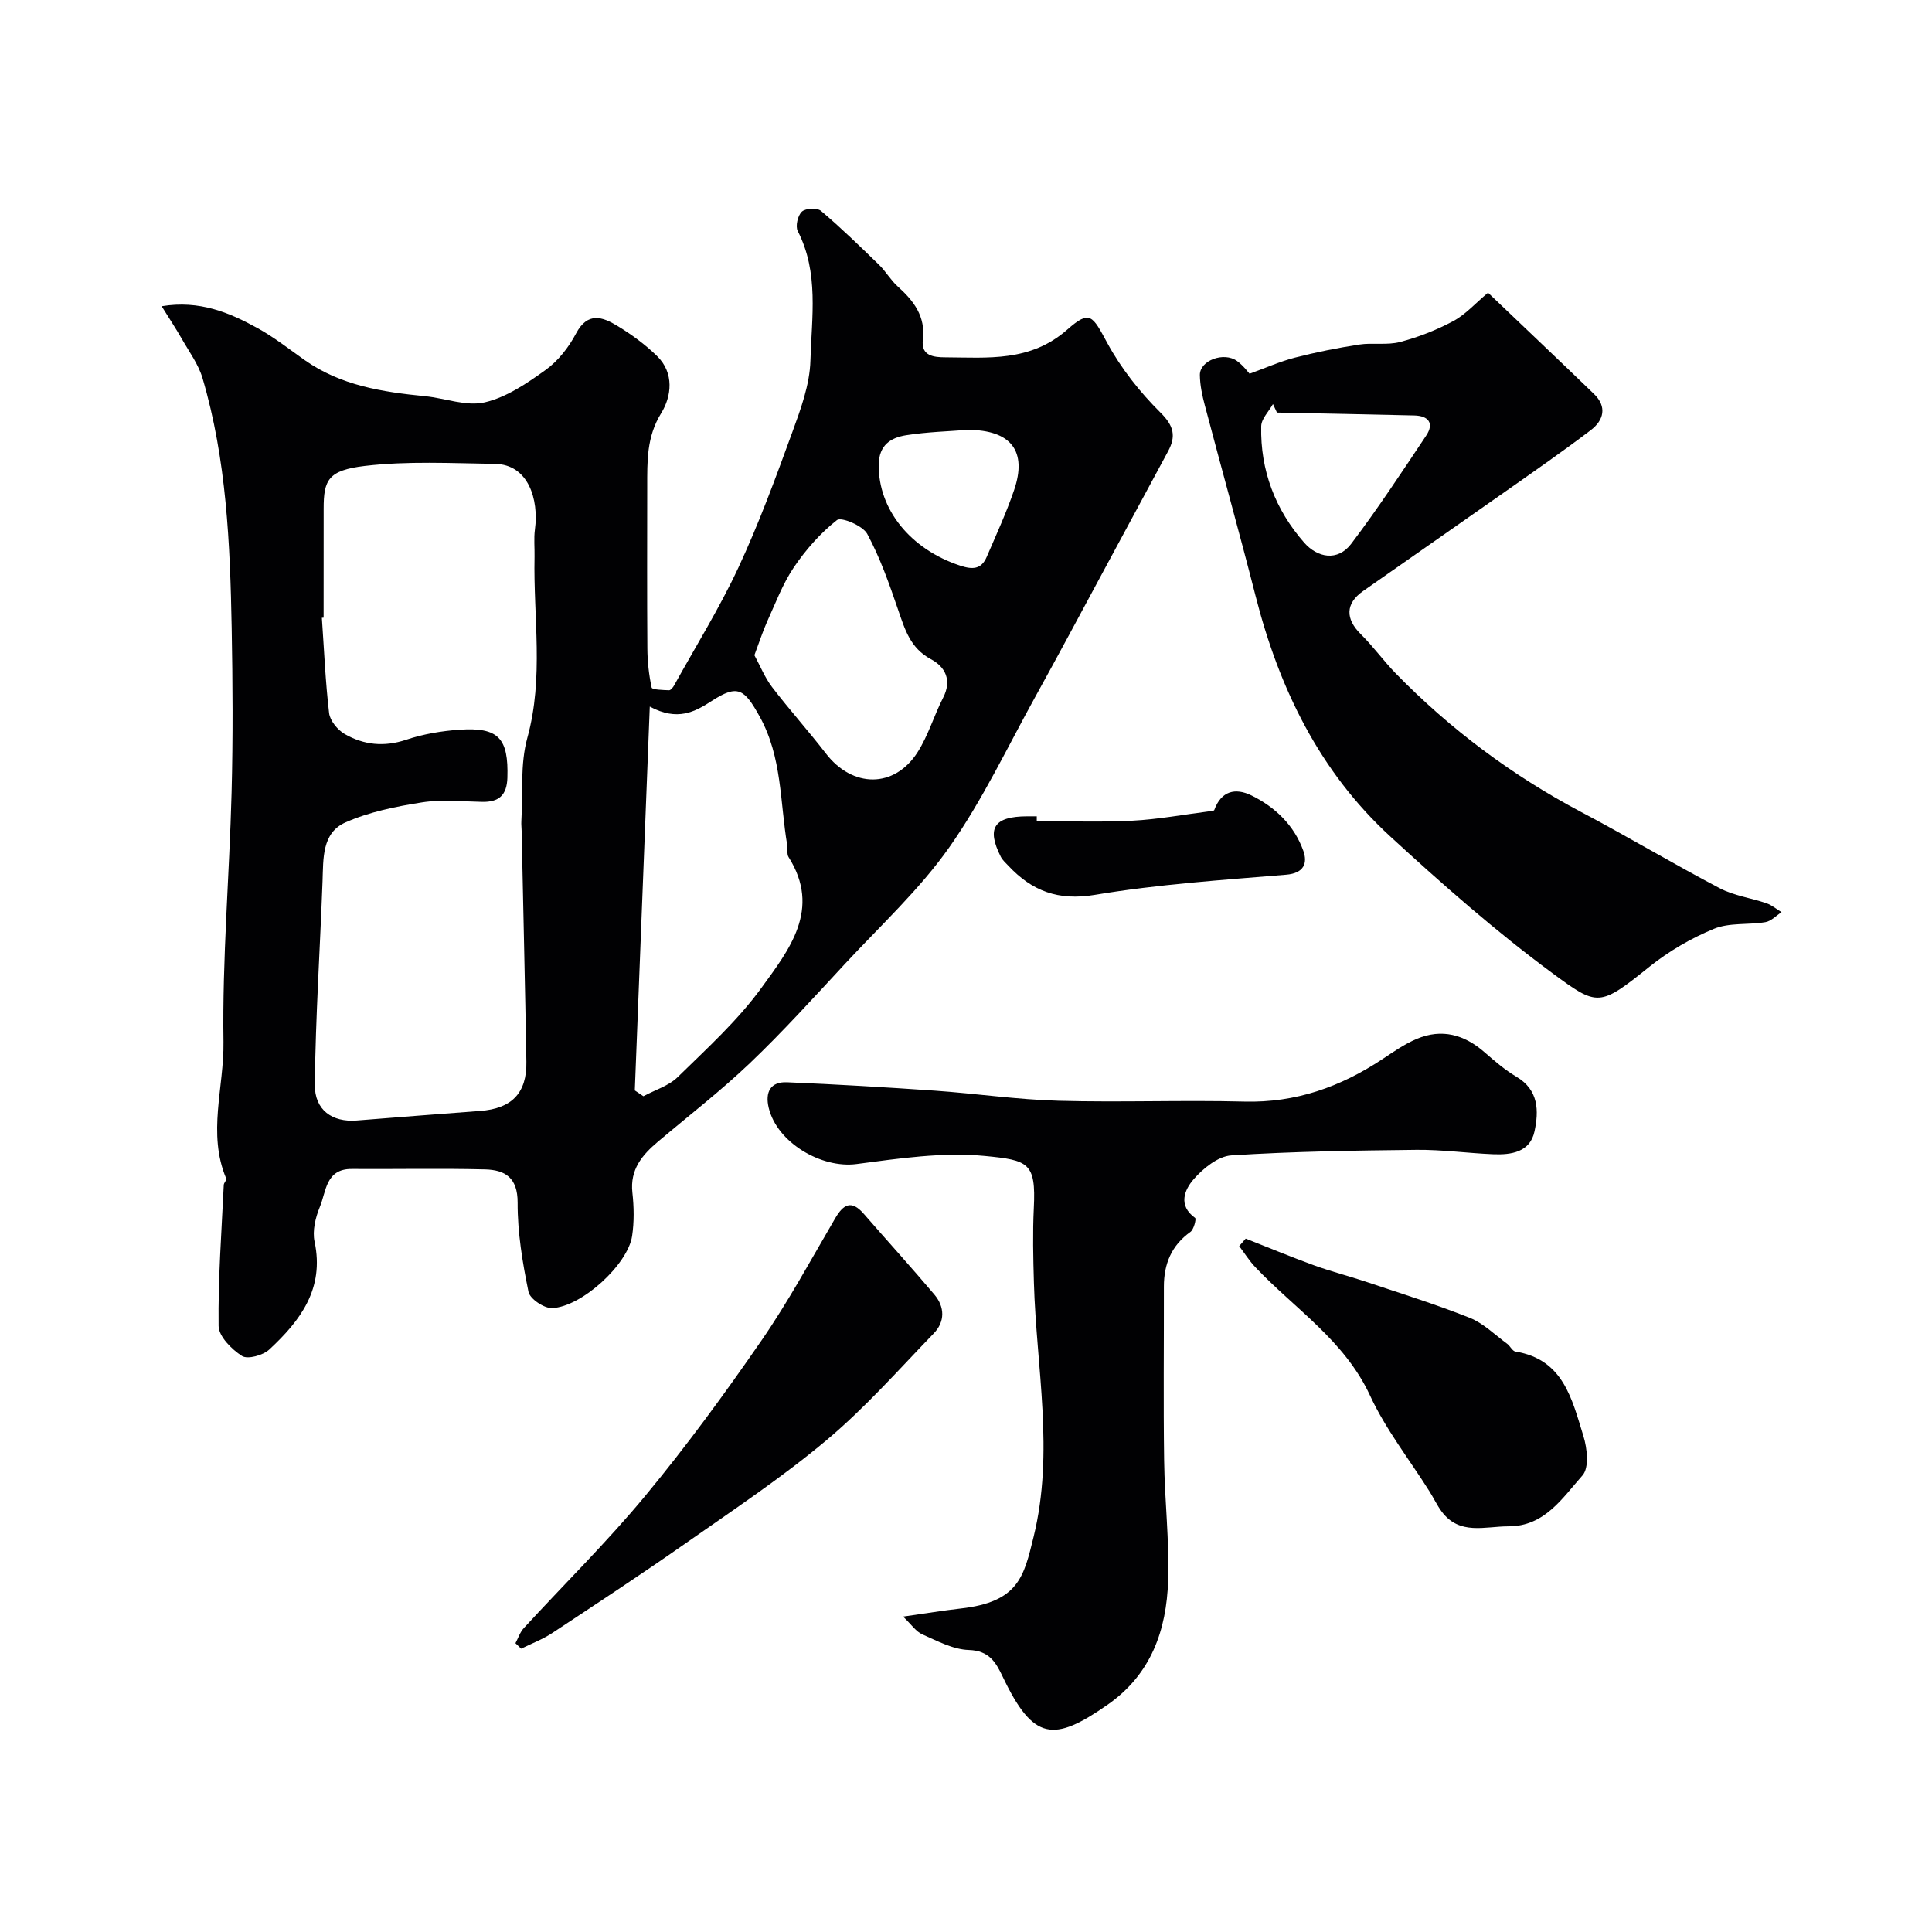
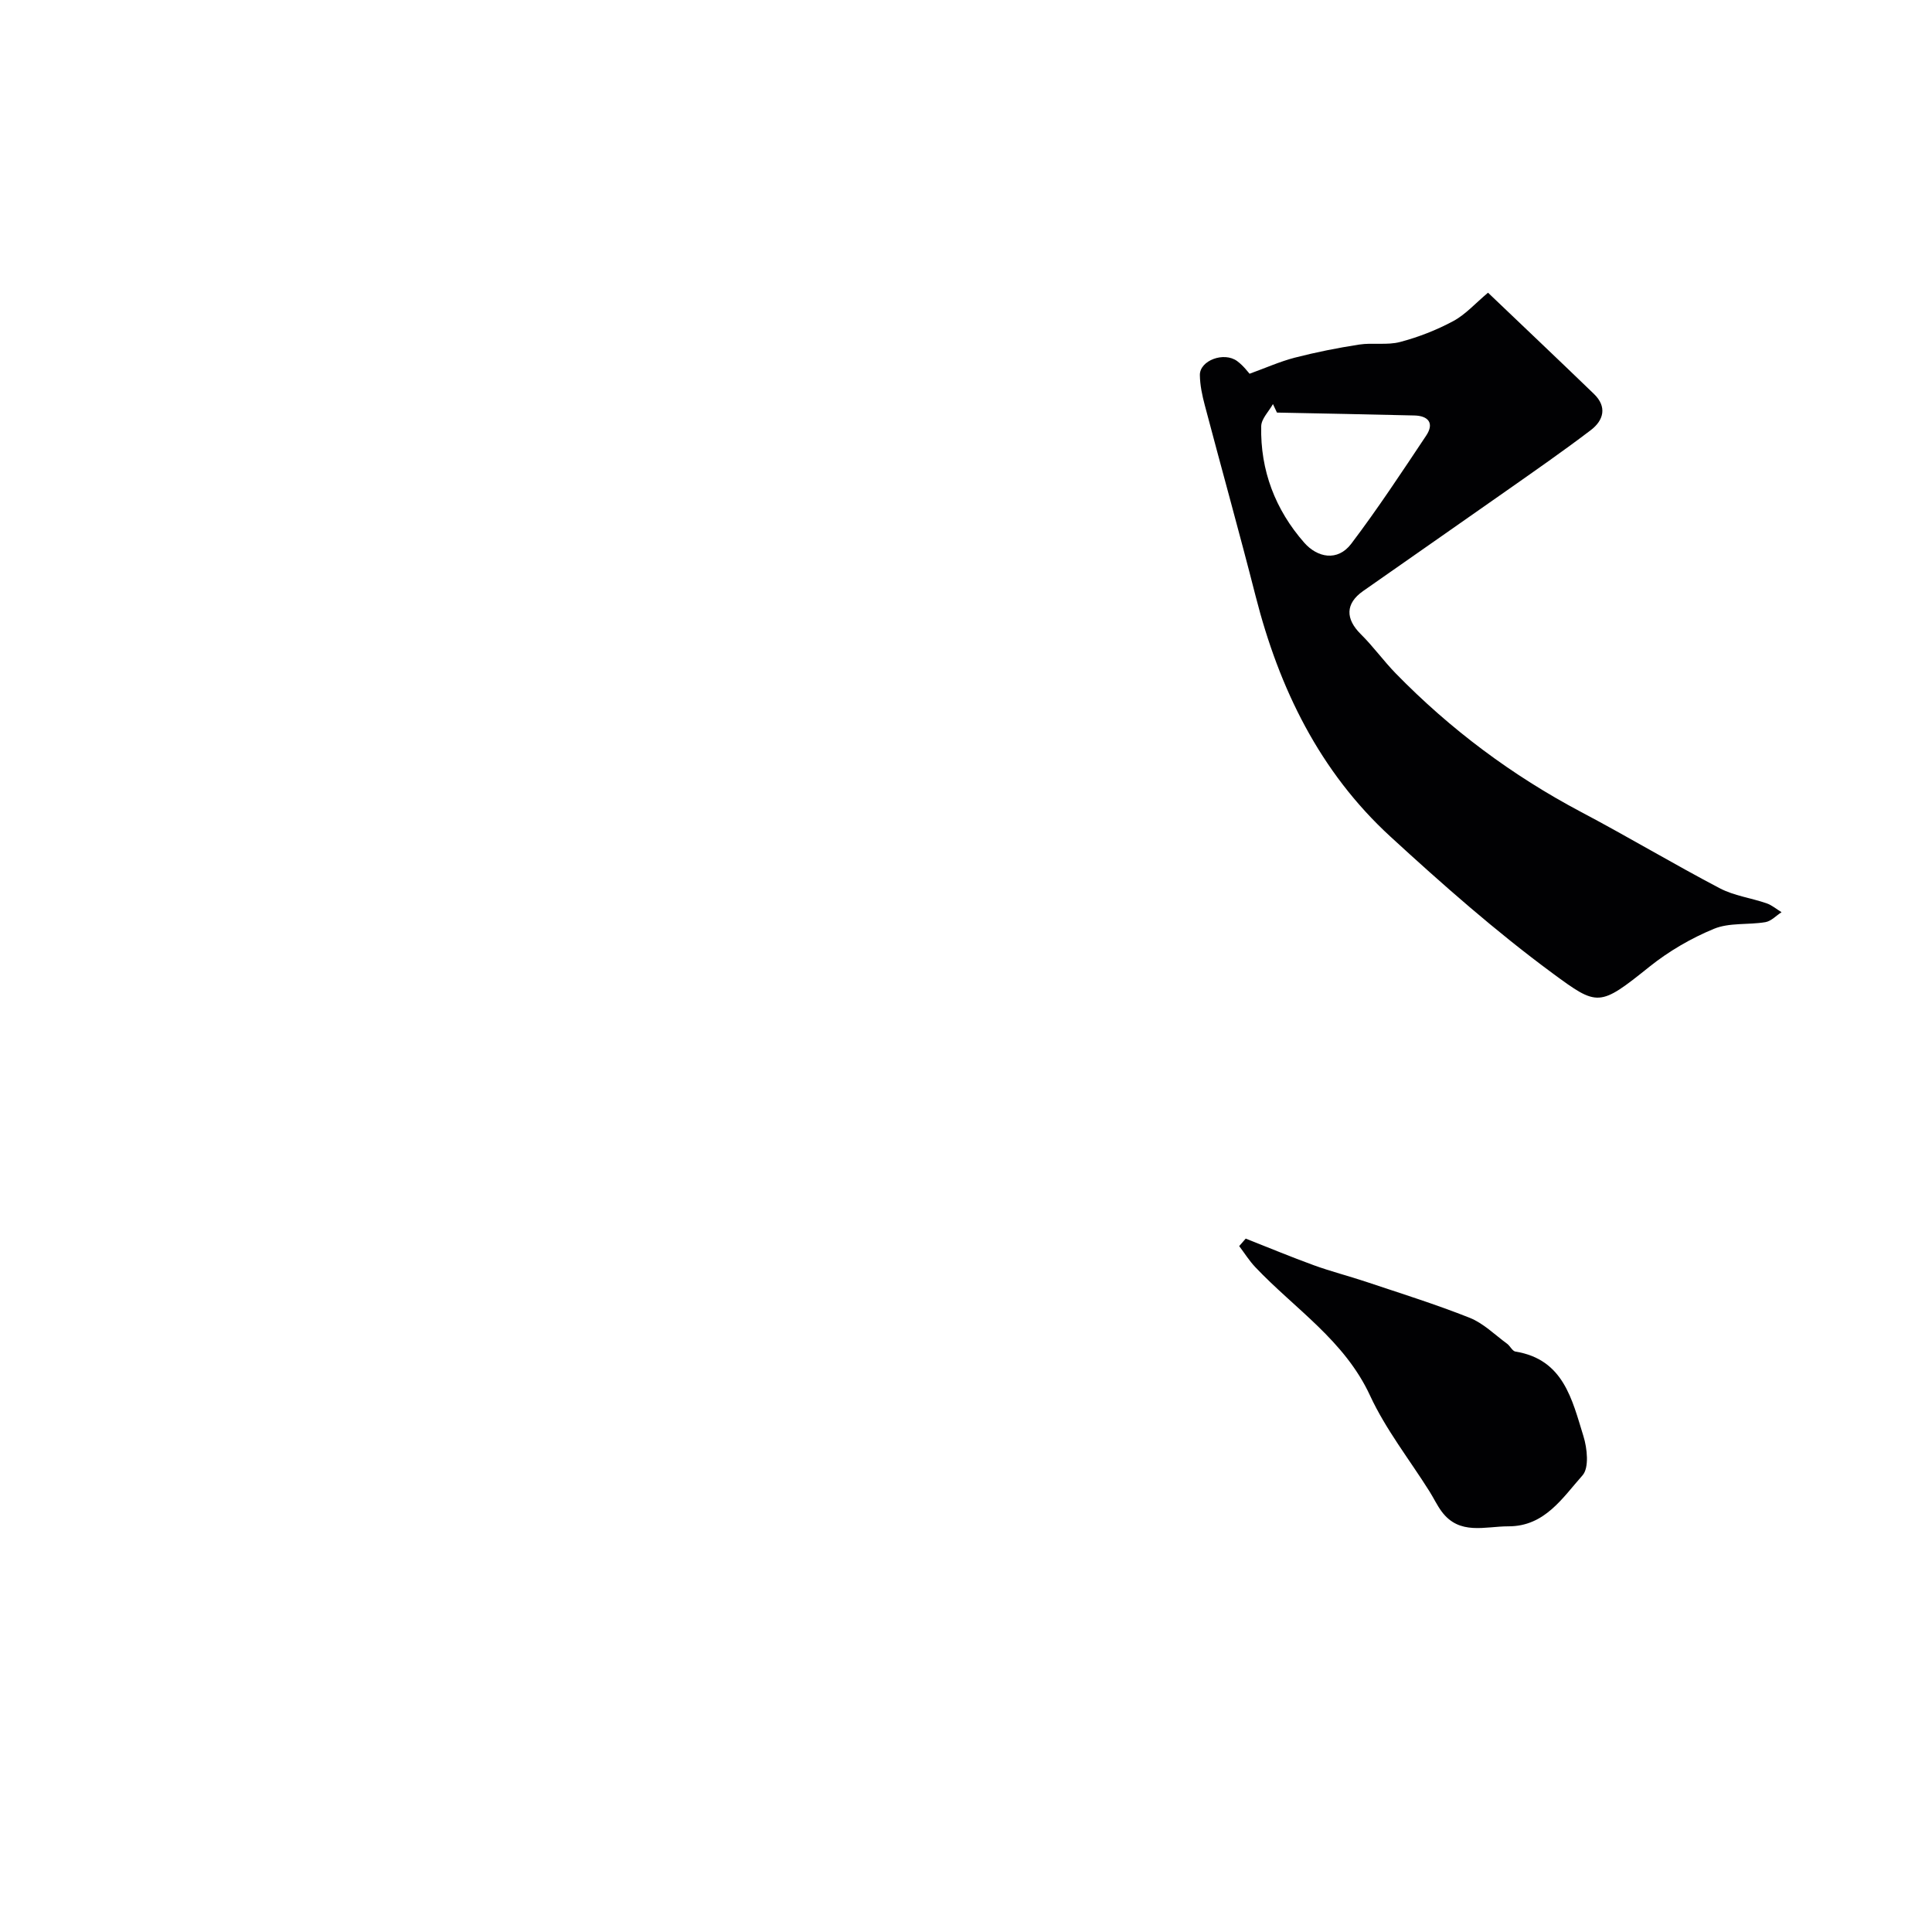
<svg xmlns="http://www.w3.org/2000/svg" enable-background="new 0 0 400 400" viewBox="0 0 400 400">
  <g fill="#010103">
-     <path d="m33.47 63.4c7.85-1.29 13.99 1.3 19.86 4.54 3.42 1.88 6.52 4.33 9.73 6.6 7.49 5.29 16.13 6.62 24.95 7.49 4.15.41 8.55 2.16 12.36 1.27 4.5-1.05 8.75-3.94 12.61-6.72 2.58-1.86 4.78-4.68 6.28-7.53 2.42-4.56 5.5-3.45 8.59-1.56 2.92 1.77 5.74 3.84 8.18 6.22 3.62 3.53 3 8.38.86 11.84-3.05 4.94-2.88 9.96-2.89 15.19-.01 11.16-.05 22.33.03 33.49.02 2.72.31 5.48.89 8.13.1.44 2.34.5 3.6.55.34.01.82-.59 1.05-1.01 4.48-8.09 9.39-15.99 13.29-24.35 4.23-9.08 7.71-18.54 11.14-27.96 1.76-4.82 3.65-9.92 3.79-14.94.25-8.96 1.8-18.2-2.63-26.82-.51-1 .01-3.24.87-4.02.78-.71 3.17-.82 3.96-.14 4.17 3.53 8.09 7.35 12.02 11.17 1.4 1.36 2.39 3.15 3.84 4.45 3.33 3 5.82 6.19 5.22 11.12-.4 3.31 2.31 3.56 4.65 3.57 8.84.05 17.61.99 25.26-5.75 4.7-4.14 5.19-2.89 8.26 2.76 2.86 5.28 6.76 10.2 11.03 14.44 2.8 2.77 3.23 4.91 1.57 8-4.61 8.57-9.23 17.13-13.86 25.69-4.48 8.3-8.92 16.63-13.49 24.88-5.85 10.56-11.04 21.61-17.95 31.43-6.18 8.77-14.25 16.21-21.61 24.14-6.43 6.93-12.78 13.96-19.61 20.48-6.05 5.78-12.71 10.92-19.11 16.33-3.27 2.76-5.81 5.76-5.28 10.55.33 2.96.38 6.04-.06 8.98-.89 5.89-10.42 14.65-16.56 14.92-1.65.07-4.59-1.91-4.89-3.36-1.24-6.07-2.28-12.3-2.25-18.47.02-5.24-2.65-6.78-6.74-6.89-9.19-.23-18.4-.03-27.59-.09-5.42-.04-5.29 4.66-6.62 7.86-.91 2.2-1.57 4.96-1.09 7.2 2.08 9.74-2.96 16.37-9.37 22.32-1.3 1.21-4.48 2.09-5.66 1.34-2.14-1.37-4.82-4.06-4.84-6.22-.12-9.73.61-19.46 1.07-29.2.02-.45.64-1 .51-1.31-3.95-9.34-.43-18.9-.57-28.32-.26-17.19 1.23-34.39 1.68-51.6.3-11.36.23-22.73.02-34.1-.33-17.42-1.06-34.83-6.04-51.7-.85-2.87-2.75-5.44-4.26-8.09-1.25-2.18-2.63-4.27-4.2-6.8zm33.53 64.48c-.12.01-.24.02-.36.03.46 6.58.73 13.19 1.5 19.74.19 1.57 1.76 3.47 3.21 4.31 3.95 2.28 8.17 2.73 12.74 1.2 3.52-1.18 7.31-1.82 11.03-2.08 8.12-.56 10.18 1.77 9.93 9.95-.11 3.62-1.77 5.06-5.24 4.99-4.16-.08-8.41-.53-12.47.11-5.38.85-10.9 1.96-15.83 4.15-4.88 2.17-4.56 7.48-4.73 12.16-.52 14.03-1.44 28.06-1.6 42.1-.06 5.31 3.64 7.83 8.62 7.45 8.52-.66 17.04-1.36 25.57-1.98 6.55-.47 9.73-3.67 9.61-10.2-.27-15.92-.65-31.84-.98-47.76-.01-.67-.1-1.33-.06-2 .34-5.78-.27-11.83 1.24-17.29 3.45-12.49 1.22-24.99 1.49-37.47.04-1.89-.17-3.81.08-5.67.84-6.23-1.36-13.48-8.29-13.58-8.99-.13-18.07-.62-26.95.43-7.56.9-8.51 2.9-8.5 8.86 0 7.52-.01 15.03-.01 22.55zm67.53 18.41c-1.06 27.15-2.08 53.31-3.1 79.47.59.4 1.18.8 1.78 1.2 2.4-1.3 5.25-2.14 7.12-3.98 6.03-5.91 12.4-11.68 17.32-18.46 5.71-7.87 12.45-16.26 5.61-27.08-.39-.62-.13-1.63-.27-2.44-1.52-8.94-1.04-18.2-5.7-26.63-3.19-5.77-4.55-6.73-9.91-3.26-3.52 2.28-7.11 4.26-12.85 1.18zm21.66-10.64c1.2 2.21 2.15 4.62 3.65 6.59 3.58 4.69 7.55 9.09 11.15 13.76 5.51 7.16 14.16 7.26 18.97-.24 2.23-3.48 3.41-7.61 5.31-11.32 1.86-3.63.43-6.38-2.53-7.96-4.29-2.3-5.4-6.19-6.8-10.25-1.83-5.35-3.72-10.75-6.39-15.7-.92-1.7-5.37-3.55-6.26-2.86-3.44 2.7-6.47 6.15-8.94 9.8-2.32 3.43-3.8 7.45-5.54 11.26-.91 2.04-1.59 4.18-2.62 6.92zm44.13-46.65c-3.91.31-8.36.42-12.71 1.11-3.2.51-5.64 2.03-5.68 6.14-.08 9.2 6.53 17.44 16.84 20.85 2.56.85 4.39.81 5.51-1.79 1.97-4.57 4.06-9.12 5.67-13.82 2.76-8.07-.59-12.49-9.63-12.49z" />
-     <path d="m186.98 334.7c4.8-.68 8.33-1.27 11.88-1.67 12.1-1.35 13.12-6.68 15.13-14.83 4.32-17.54.57-35.08.07-52.62-.15-5.16-.27-10.34-.02-15.49.46-9.36-1.09-9.89-10.14-10.76-8.73-.84-17.76.52-26.56 1.67-7.27.96-16.47-4.43-18.19-11.65-.77-3.23.36-5.42 3.78-5.28 10.22.43 20.44 1.03 30.64 1.74 8.53.6 17.03 1.85 25.57 2.09 12.82.36 25.67-.16 38.49.17 10.62.28 19.91-3.04 28.57-8.78 2.3-1.52 4.6-3.14 7.12-4.2 5.18-2.19 9.84-.9 14.02 2.75 2.1 1.83 4.24 3.68 6.62 5.09 4.65 2.75 4.64 7.12 3.74 11.32-.92 4.31-4.84 4.88-8.59 4.72-5.27-.22-10.54-.96-15.8-.91-12.8.14-25.62.33-38.38 1.15-2.74.18-5.82 2.67-7.79 4.93-1.88 2.16-3.32 5.42.3 8.02.27.19-.27 2.39-.97 2.89-3.95 2.82-5.5 6.65-5.5 11.33.02 12-.12 24 .05 36 .11 8.3 1.1 16.6.83 24.88-.34 10.26-3.52 19.42-12.59 25.72-11.11 7.73-15.31 7.49-21.66-5.83-1.44-3.03-2.82-5.41-7.03-5.54-3.25-.1-6.52-1.87-9.63-3.24-1.31-.58-2.26-2.05-3.96-3.67z" />
    <path d="m258.71 77.38c3.34-1.21 6.28-2.53 9.36-3.33 4.39-1.13 8.85-2.02 13.33-2.71 2.78-.43 5.77.17 8.45-.53 3.8-1 7.57-2.47 11.03-4.33 2.54-1.36 4.56-3.67 7.2-5.88 7.4 7.07 14.71 13.98 21.94 20.97 2.75 2.66 2.01 5.45-.67 7.49-5.71 4.34-11.61 8.44-17.49 12.57-9.87 6.94-19.78 13.82-29.66 20.75-3.67 2.58-3.67 5.75-.45 8.93 2.57 2.54 4.7 5.52 7.22 8.11 11.3 11.58 24.1 21.14 38.43 28.72 9.64 5.09 19 10.7 28.65 15.76 2.96 1.56 6.49 2.01 9.7 3.12 1.11.38 2.07 1.22 3.1 1.84-1.11.71-2.15 1.86-3.34 2.06-3.54.6-7.46.06-10.65 1.38-4.74 1.95-9.35 4.64-13.35 7.84-10.41 8.35-10.69 8.28-20.13 1.32-11.74-8.66-22.76-18.38-33.52-28.26-14.65-13.45-23.02-30.65-27.89-49.75-3.37-13.22-7.05-26.36-10.53-39.55-.54-2.03-.99-4.15-1.02-6.24-.05-3.02 4.98-4.91 7.72-2.9 1.32.97 2.31 2.35 2.57 2.62zm5.67 8.04c-.28-.59-.55-1.17-.83-1.76-.85 1.53-2.4 3.04-2.43 4.58-.21 9.16 2.93 17.31 8.91 24.12 2.71 3.08 6.89 3.96 9.73.22 5.48-7.24 10.48-14.84 15.52-22.4 1.72-2.58.42-4.09-2.44-4.16-9.48-.24-18.97-.4-28.46-.6z" />
-     <path d="m106.72 340.21c.56-1.05.94-2.27 1.72-3.12 8.38-9.13 17.25-17.85 25.14-27.38 8.53-10.3 16.46-21.14 24.06-32.15 5.59-8.1 10.3-16.82 15.28-25.33 1.71-2.92 3.37-3.84 5.9-.94 4.86 5.59 9.84 11.07 14.62 16.72 2.18 2.57 2.24 5.62-.11 8.05-7.27 7.53-14.25 15.45-22.24 22.14-9.23 7.73-19.33 14.45-29.22 21.38-9.07 6.35-18.33 12.44-27.58 18.55-1.98 1.3-4.25 2.15-6.39 3.21-.39-.37-.79-.75-1.18-1.13z" />
    <path d="m257.91 256.44c4.71 1.85 9.38 3.8 14.14 5.53 3.5 1.27 7.12 2.19 10.66 3.37 7.22 2.42 14.51 4.69 21.58 7.5 2.84 1.13 5.2 3.51 7.74 5.37.64.47 1.08 1.51 1.73 1.62 9.96 1.6 11.72 9.94 14.07 17.5.79 2.53 1.21 6.56-.19 8.13-4.14 4.65-7.82 10.57-15.33 10.55-4.85-.01-10.14 1.92-13.84-3.08-.96-1.3-1.65-2.79-2.52-4.17-4.14-6.58-9.05-12.81-12.29-19.81-5.29-11.45-15.61-17.98-23.78-26.62-1.25-1.32-2.22-2.89-3.32-4.34.45-.51.9-1.03 1.35-1.55z" />
-     <path d="m214.65 170c6.59 0 13.19.26 19.76-.08 5.38-.28 10.71-1.28 16.07-1.96.32-.04.85-.08.92-.25 1.44-3.96 4.36-4.67 7.73-3.01 4.95 2.44 8.85 6.23 10.72 11.48.88 2.49.17 4.61-3.56 4.92-13.23 1.1-26.53 1.98-39.6 4.17-7.62 1.27-13.02-.8-17.91-6.01-.56-.6-1.22-1.17-1.58-1.88-2.99-5.94-1.41-8.34 5.45-8.37h2c-.01.32 0 .66 0 .99z" />
  </g>
</svg>